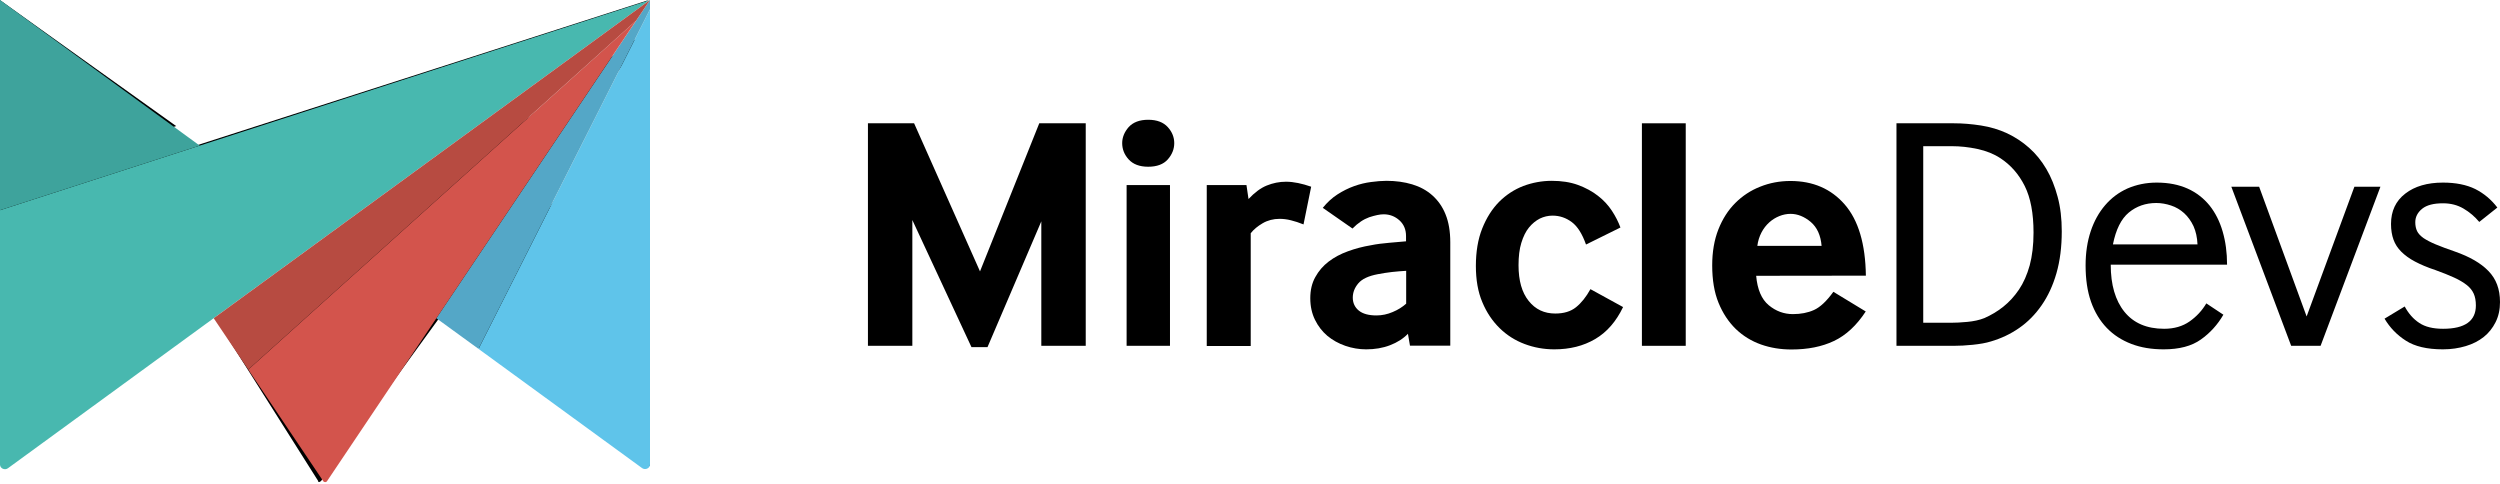
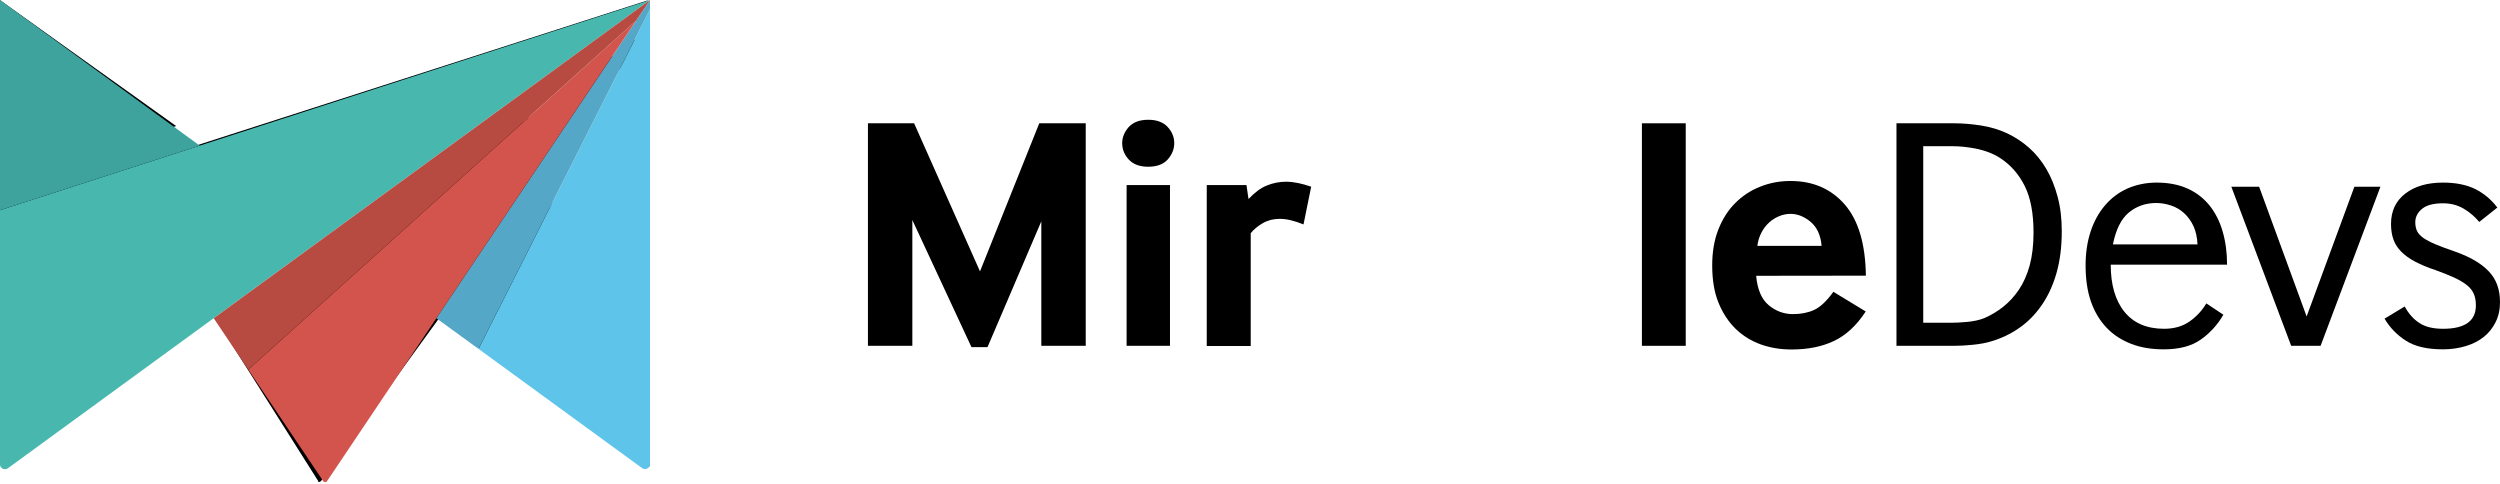
<svg xmlns="http://www.w3.org/2000/svg" width="160" height="31" viewBox="0 0 160 31" fill="none">
  <g clip-path="url(#clip0_2951_4891)">
    <path d="M11.275 8.069L0 0.009V11.761L11.275 8.069ZM41.496 0.009L0 13.349V29.581C0 29.779 0.301 29.976 0.499 29.779L41.496 0.009ZM41.496 1.898L20.555 30.775C20.452 30.878 20.358 30.878 20.358 30.775L14.569 21.616L41.496 1.898ZM29.327 21.315L41.101 29.882C41.299 30.079 41.6 29.882 41.6 29.685V4.387L29.327 21.315Z" fill="black" />
    <path d="M41.6 0V0.592L30.626 22.329L41.092 29.957C41.299 30.108 41.6 29.967 41.6 29.722V0Z" fill="#5FC4EA" />
    <path d="M27.925 20.366L30.626 22.329L41.6 0.592V0L27.925 20.366Z" fill="#54A7C7" />
    <path d="M40.715 1.315L15.887 23.654L20.687 30.793C20.743 30.878 20.875 30.878 20.931 30.793L40.715 1.315Z" fill="#D3544C" />
    <path d="M41.6 0L0 13.452V29.732C0 29.976 0.301 30.117 0.508 29.967L41.6 0Z" fill="#48B8AF" />
    <path d="M13.676 20.366L15.887 23.654L40.716 1.315L41.6 0L13.676 20.366Z" fill="#B74B41" />
    <path d="M0 0V13.452L12.781 9.319L0 0Z" fill="#3EA39C" />
    <path d="M55.548 22.132V7.891H58.503L62.72 17.369L66.513 7.891H69.487V22.132H66.644V14.166L63.2 22.217H62.174L58.39 14.082V22.132H55.548Z" fill="black" />
    <path d="M73.486 10.671C72.931 10.671 72.517 10.512 72.234 10.202C71.952 9.892 71.82 9.544 71.82 9.159C71.82 8.793 71.962 8.445 72.234 8.135C72.517 7.825 72.931 7.665 73.486 7.665C74.041 7.665 74.456 7.825 74.738 8.135C75.02 8.445 75.152 8.793 75.152 9.159C75.152 9.544 75.011 9.892 74.738 10.202C74.465 10.512 74.041 10.671 73.486 10.671ZM72.103 22.132V11.846H74.879V22.132H72.103Z" fill="black" />
    <path d="M77.232 22.132V11.846H79.774L79.905 12.738C80.291 12.325 80.677 12.034 81.072 11.874C81.468 11.714 81.872 11.63 82.305 11.63C82.55 11.63 82.804 11.658 83.077 11.714C83.35 11.771 83.623 11.846 83.915 11.949L83.425 14.363C83.143 14.251 82.87 14.157 82.625 14.1C82.371 14.034 82.126 14.006 81.891 14.006C81.496 14.006 81.129 14.1 80.809 14.288C80.489 14.476 80.235 14.683 80.046 14.927V22.142H77.232V22.132Z" fill="black" />
-     <path d="M90.24 22.132L90.108 21.362C89.807 21.672 89.43 21.916 88.96 22.095C88.498 22.273 87.99 22.358 87.435 22.358C86.983 22.358 86.531 22.282 86.098 22.132C85.665 21.982 85.28 21.766 84.95 21.493C84.621 21.212 84.357 20.873 84.16 20.469C83.962 20.066 83.858 19.605 83.858 19.088C83.858 18.572 83.962 18.121 84.178 17.736C84.395 17.341 84.677 17.012 85.035 16.74C85.392 16.468 85.797 16.252 86.268 16.082C86.729 15.913 87.218 15.782 87.736 15.697C88.094 15.622 88.489 15.575 88.912 15.538C89.336 15.5 89.694 15.472 89.986 15.444V15.105C89.986 14.692 89.844 14.354 89.562 14.1C89.28 13.847 88.941 13.715 88.555 13.715C88.31 13.715 88.009 13.781 87.632 13.903C87.266 14.034 86.908 14.269 86.56 14.626L84.658 13.302C84.931 12.964 85.242 12.672 85.59 12.447C85.938 12.222 86.296 12.043 86.663 11.912C87.03 11.78 87.388 11.695 87.746 11.649C88.103 11.601 88.433 11.573 88.734 11.573C89.336 11.573 89.882 11.649 90.381 11.799C90.88 11.949 91.312 12.184 91.67 12.503C92.028 12.823 92.32 13.227 92.517 13.725C92.715 14.213 92.818 14.814 92.818 15.509V22.123H90.24V22.132ZM90.004 17.332C89.722 17.351 89.421 17.369 89.091 17.407C88.771 17.445 88.47 17.491 88.178 17.548C87.576 17.661 87.162 17.858 86.927 18.14C86.691 18.422 86.578 18.722 86.578 19.051C86.578 19.389 86.71 19.671 86.964 19.878C87.218 20.084 87.595 20.188 88.094 20.188C88.451 20.188 88.8 20.112 89.129 19.971C89.468 19.831 89.75 19.652 89.995 19.436V17.332H90.004Z" fill="black" />
-     <path d="M103.877 19.652C103.435 20.573 102.842 21.259 102.089 21.7C101.336 22.142 100.47 22.358 99.472 22.358C98.814 22.358 98.183 22.245 97.581 22.019C96.978 21.794 96.442 21.456 95.981 21.005C95.52 20.554 95.143 20 94.87 19.342C94.588 18.684 94.456 17.905 94.456 17.022C94.456 16.111 94.588 15.312 94.861 14.626C95.134 13.941 95.491 13.377 95.943 12.917C96.395 12.466 96.912 12.128 97.496 11.902C98.08 11.686 98.682 11.573 99.312 11.573C99.943 11.573 100.498 11.658 100.988 11.836C101.477 12.015 101.91 12.25 102.268 12.531C102.635 12.813 102.927 13.133 103.162 13.49C103.397 13.847 103.576 14.204 103.708 14.561L101.505 15.65C101.261 14.964 100.96 14.486 100.593 14.213C100.225 13.941 99.821 13.8 99.36 13.8C99.077 13.8 98.804 13.866 98.55 13.988C98.296 14.119 98.061 14.307 97.854 14.561C97.647 14.814 97.487 15.143 97.364 15.547C97.242 15.941 97.186 16.421 97.186 16.975C97.186 17.961 97.402 18.722 97.835 19.258C98.268 19.802 98.832 20.066 99.538 20.066C100.084 20.066 100.527 19.934 100.865 19.662C101.204 19.389 101.515 19.004 101.788 18.506L103.877 19.652Z" fill="black" />
    <path d="M105.082 22.132V7.891H107.887V22.132H105.082Z" fill="black" />
    <path d="M112.395 17.651C112.47 18.515 112.734 19.145 113.195 19.53C113.656 19.915 114.174 20.103 114.748 20.103C115.247 20.103 115.699 20.018 116.094 19.84C116.489 19.662 116.903 19.276 117.336 18.675L119.407 19.934C118.823 20.826 118.146 21.456 117.374 21.822C116.602 22.189 115.699 22.367 114.654 22.367C113.967 22.367 113.318 22.264 112.706 22.048C112.094 21.831 111.558 21.503 111.087 21.052C110.626 20.601 110.259 20.047 109.986 19.38C109.713 18.713 109.581 17.914 109.581 16.984C109.581 16.12 109.713 15.35 109.976 14.683C110.24 14.016 110.598 13.452 111.059 12.992C111.51 12.541 112.047 12.184 112.649 11.949C113.252 11.705 113.901 11.583 114.588 11.583C116.028 11.583 117.186 12.081 118.061 13.086C118.936 14.091 119.388 15.613 119.416 17.642L112.395 17.651ZM116.583 15.744C116.527 15.059 116.292 14.551 115.887 14.204C115.482 13.866 115.049 13.687 114.598 13.687C114.353 13.687 114.118 13.734 113.882 13.828C113.647 13.922 113.43 14.053 113.233 14.232C113.035 14.41 112.866 14.626 112.734 14.88C112.602 15.134 112.508 15.425 112.47 15.735H116.583V15.744Z" fill="black" />
    <path d="M121.374 22.132V7.891H125.054C125.609 7.891 126.183 7.938 126.786 8.032C127.388 8.126 127.943 8.295 128.452 8.53C128.969 8.774 129.44 9.084 129.863 9.46C130.287 9.835 130.654 10.286 130.965 10.812C131.275 11.338 131.51 11.93 131.689 12.597C131.868 13.255 131.953 13.997 131.953 14.805C131.953 15.801 131.84 16.693 131.614 17.482C131.388 18.271 131.068 18.957 130.663 19.539C130.259 20.122 129.779 20.61 129.223 20.995C128.668 21.381 128.066 21.662 127.426 21.85C127.096 21.954 126.71 22.019 126.259 22.066C125.807 22.113 125.402 22.132 125.054 22.132C125.054 22.132 121.374 22.132 121.374 22.132ZM123.087 20.657H124.838C125.148 20.657 125.506 20.639 125.91 20.601C126.306 20.563 126.673 20.488 127.002 20.357C127.426 20.169 127.83 19.934 128.207 19.633C128.583 19.333 128.922 18.966 129.214 18.534C129.506 18.102 129.732 17.585 129.901 16.984C130.061 16.383 130.146 15.688 130.146 14.889C130.146 13.649 129.958 12.654 129.581 11.902C129.205 11.151 128.687 10.559 128.028 10.127C127.614 9.854 127.125 9.657 126.56 9.535C125.995 9.413 125.449 9.356 124.922 9.356H123.087V20.657Z" fill="black" />
    <path d="M135.087 16.947C135.087 18.224 135.379 19.229 135.962 19.953C136.546 20.676 137.393 21.042 138.503 21.042C139.143 21.042 139.689 20.883 140.132 20.573C140.574 20.263 140.932 19.878 141.205 19.417L142.296 20.141C141.929 20.779 141.44 21.315 140.856 21.728C140.263 22.151 139.473 22.358 138.475 22.358C137.703 22.358 137.016 22.245 136.405 22.01C135.793 21.775 135.266 21.437 134.833 20.986C134.4 20.535 134.061 19.981 133.826 19.314C133.59 18.647 133.478 17.867 133.478 16.984C133.478 16.176 133.59 15.444 133.807 14.796C134.023 14.147 134.334 13.593 134.729 13.133C135.125 12.672 135.595 12.316 136.16 12.062C136.725 11.818 137.346 11.686 138.033 11.686C138.786 11.686 139.445 11.818 140.009 12.071C140.574 12.325 141.035 12.691 141.412 13.152C141.779 13.612 142.061 14.166 142.249 14.814C142.438 15.462 142.532 16.167 142.532 16.937H135.087V16.947ZM140.64 15.641C140.621 15.199 140.536 14.814 140.386 14.476C140.226 14.138 140.028 13.866 139.783 13.64C139.539 13.424 139.266 13.255 138.946 13.152C138.635 13.048 138.315 12.992 138.005 12.992C137.318 12.992 136.734 13.198 136.245 13.602C135.755 14.006 135.416 14.692 135.228 15.641H140.64Z" fill="black" />
    <path d="M146.635 22.132L142.805 11.949H144.584L147.624 20.253L150.682 11.949H152.348L148.518 22.132H146.635Z" fill="black" />
    <path d="M153.901 19.615C154.145 20.066 154.456 20.422 154.833 20.667C155.209 20.92 155.717 21.042 156.357 21.042C157.75 21.042 158.456 20.545 158.456 19.549C158.456 19.248 158.409 18.995 158.315 18.788C158.221 18.581 158.07 18.393 157.863 18.234C157.656 18.074 157.393 17.914 157.063 17.764C156.734 17.614 156.338 17.454 155.868 17.285C155.35 17.116 154.917 16.928 154.56 16.74C154.202 16.552 153.91 16.336 153.684 16.111C153.458 15.885 153.289 15.632 153.185 15.34C153.082 15.059 153.025 14.72 153.025 14.335C153.025 13.508 153.327 12.86 153.938 12.391C154.541 11.921 155.35 11.686 156.348 11.686C157.176 11.686 157.863 11.827 158.418 12.099C158.974 12.381 159.444 12.776 159.83 13.283L158.673 14.204C158.39 13.866 158.051 13.574 157.665 13.349C157.28 13.123 156.847 13.011 156.357 13.011C155.755 13.011 155.313 13.123 155.021 13.358C154.729 13.593 154.578 13.884 154.578 14.222C154.578 14.438 154.616 14.626 154.691 14.786C154.767 14.946 154.908 15.096 155.105 15.237C155.303 15.368 155.567 15.509 155.887 15.641C156.207 15.772 156.621 15.932 157.12 16.101C158.061 16.43 158.776 16.843 159.256 17.341C159.755 17.849 160 18.506 160 19.333C160 19.821 159.905 20.244 159.717 20.62C159.529 20.995 159.275 21.315 158.955 21.569C158.635 21.822 158.249 22.019 157.807 22.151C157.364 22.282 156.884 22.358 156.348 22.358C155.331 22.358 154.541 22.17 153.976 21.803C153.402 21.437 152.95 20.967 152.611 20.394L153.901 19.615Z" fill="black" />
  </g>
  <defs>
    <clipPath id="clip0_2951_4891">
      <rect width="160" height="31" fill="white" />
    </clipPath>
  </defs>
</svg>